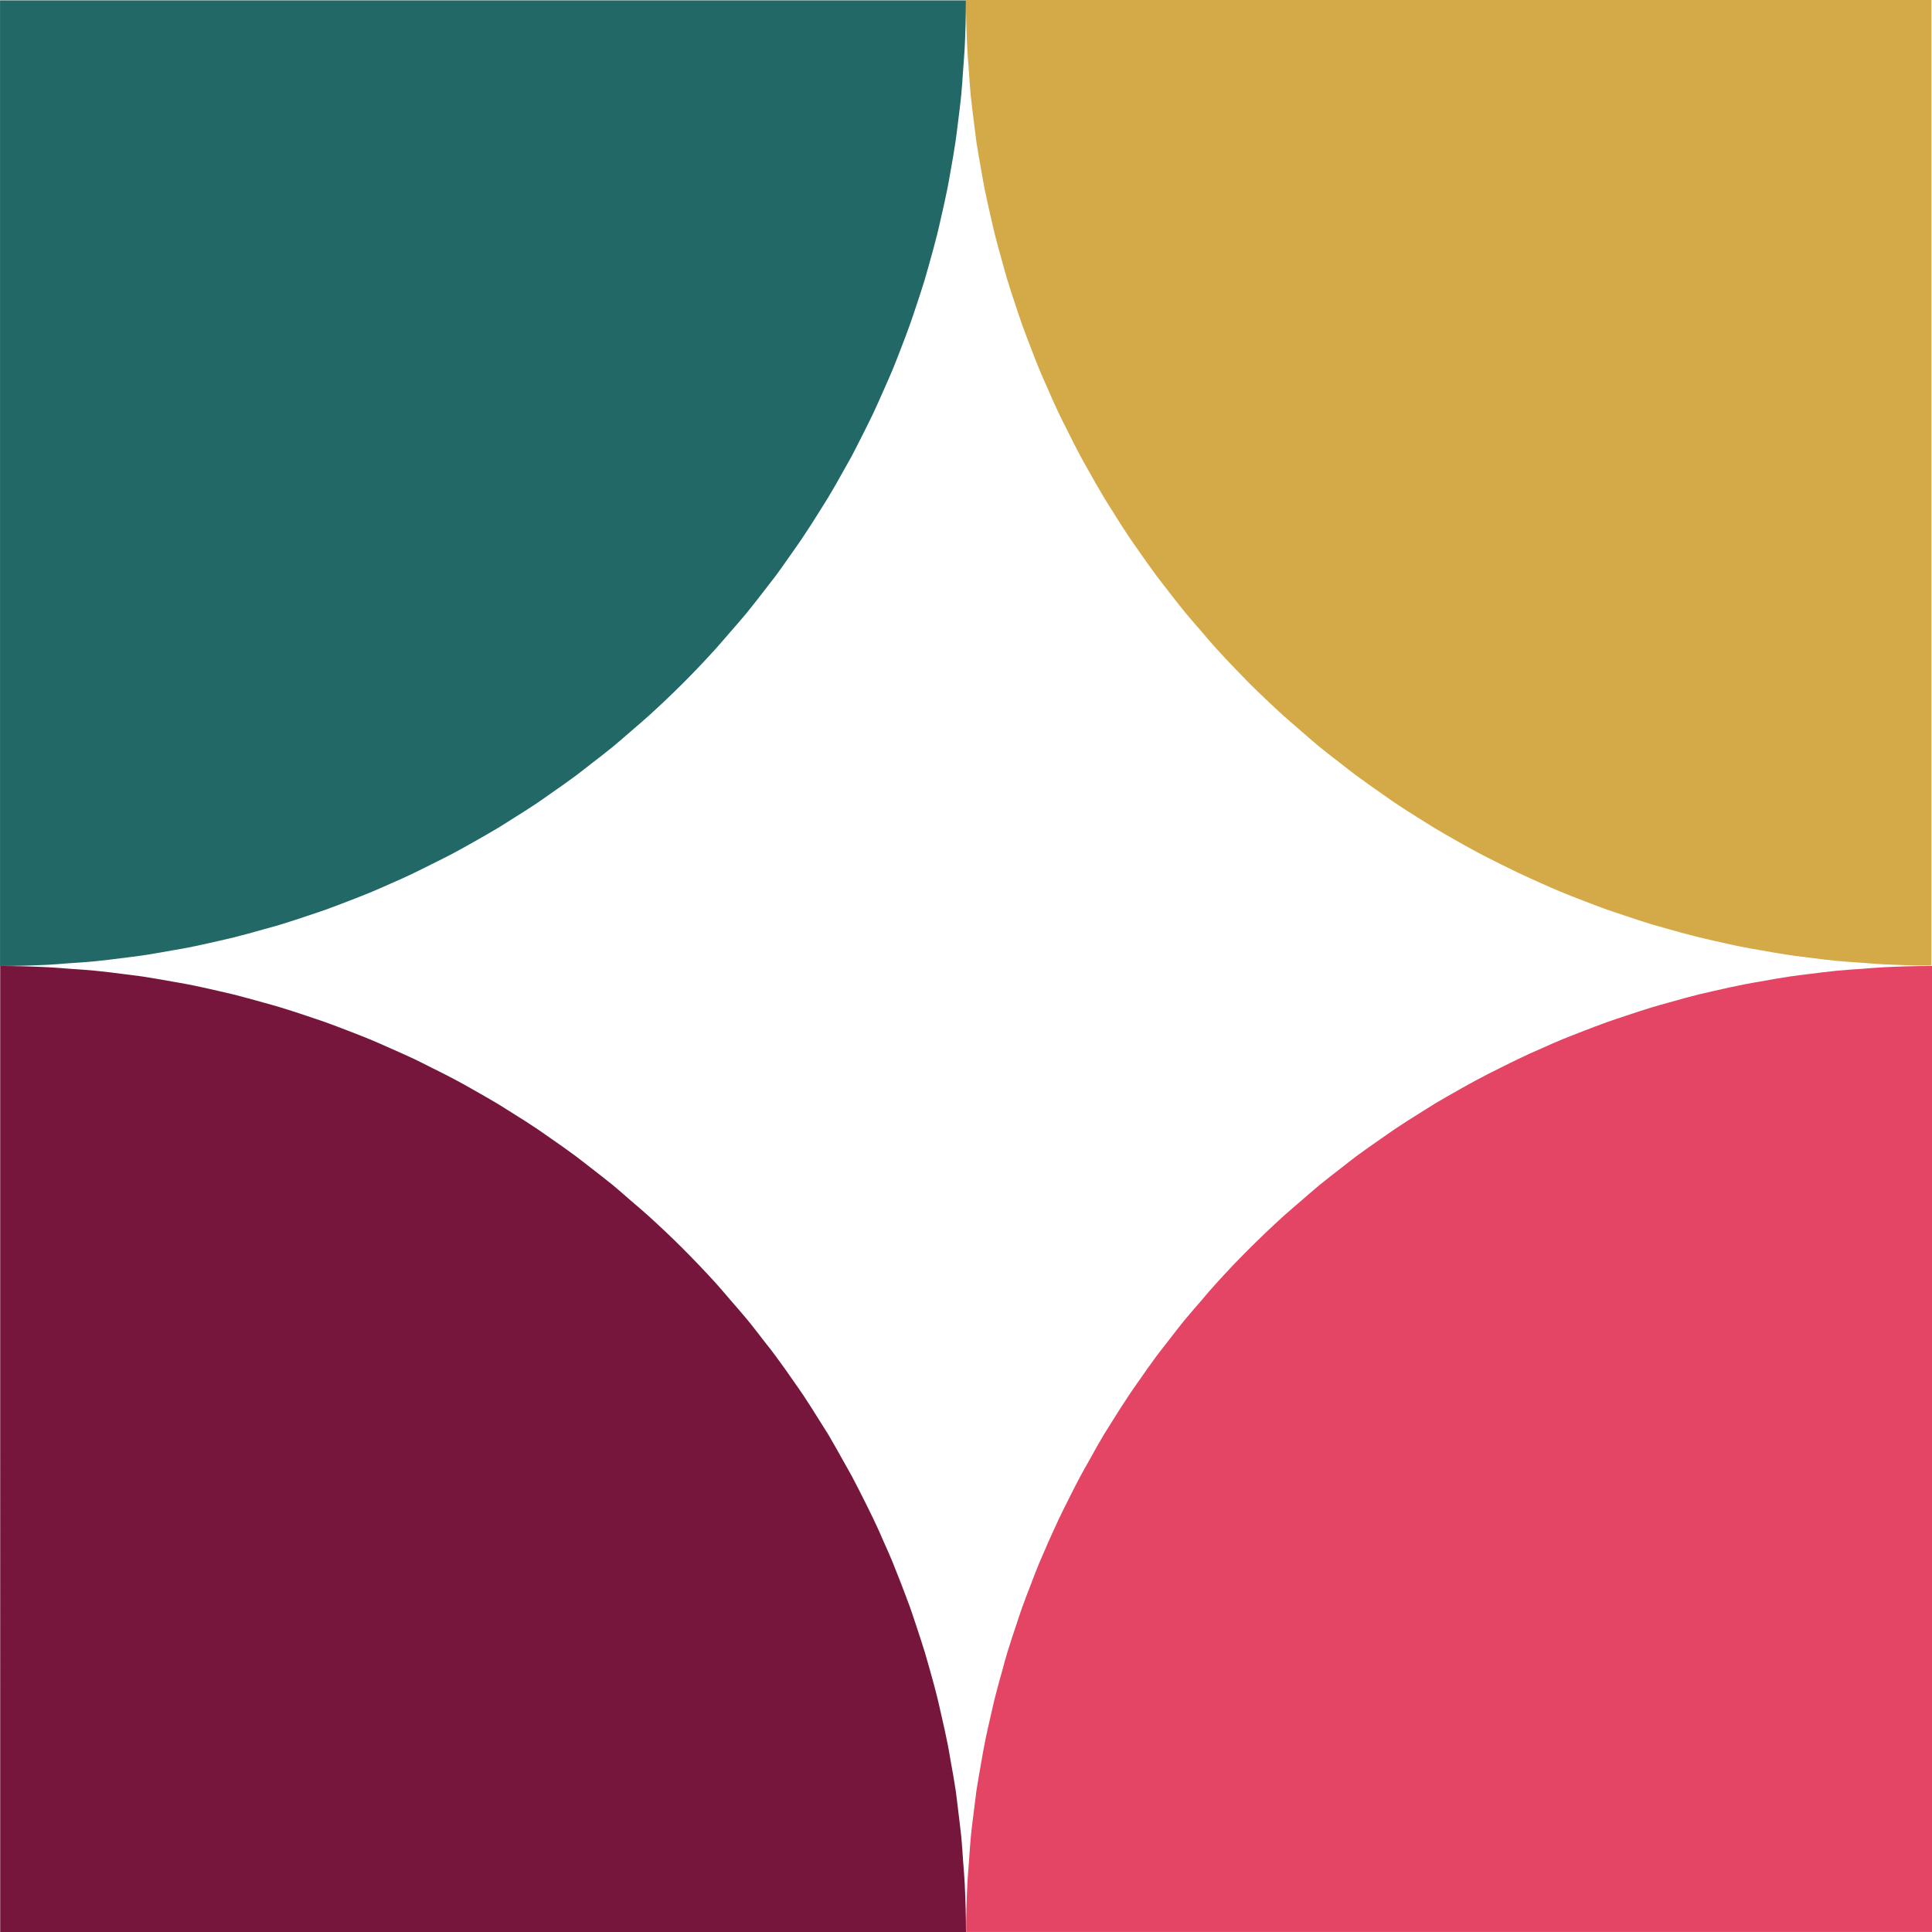
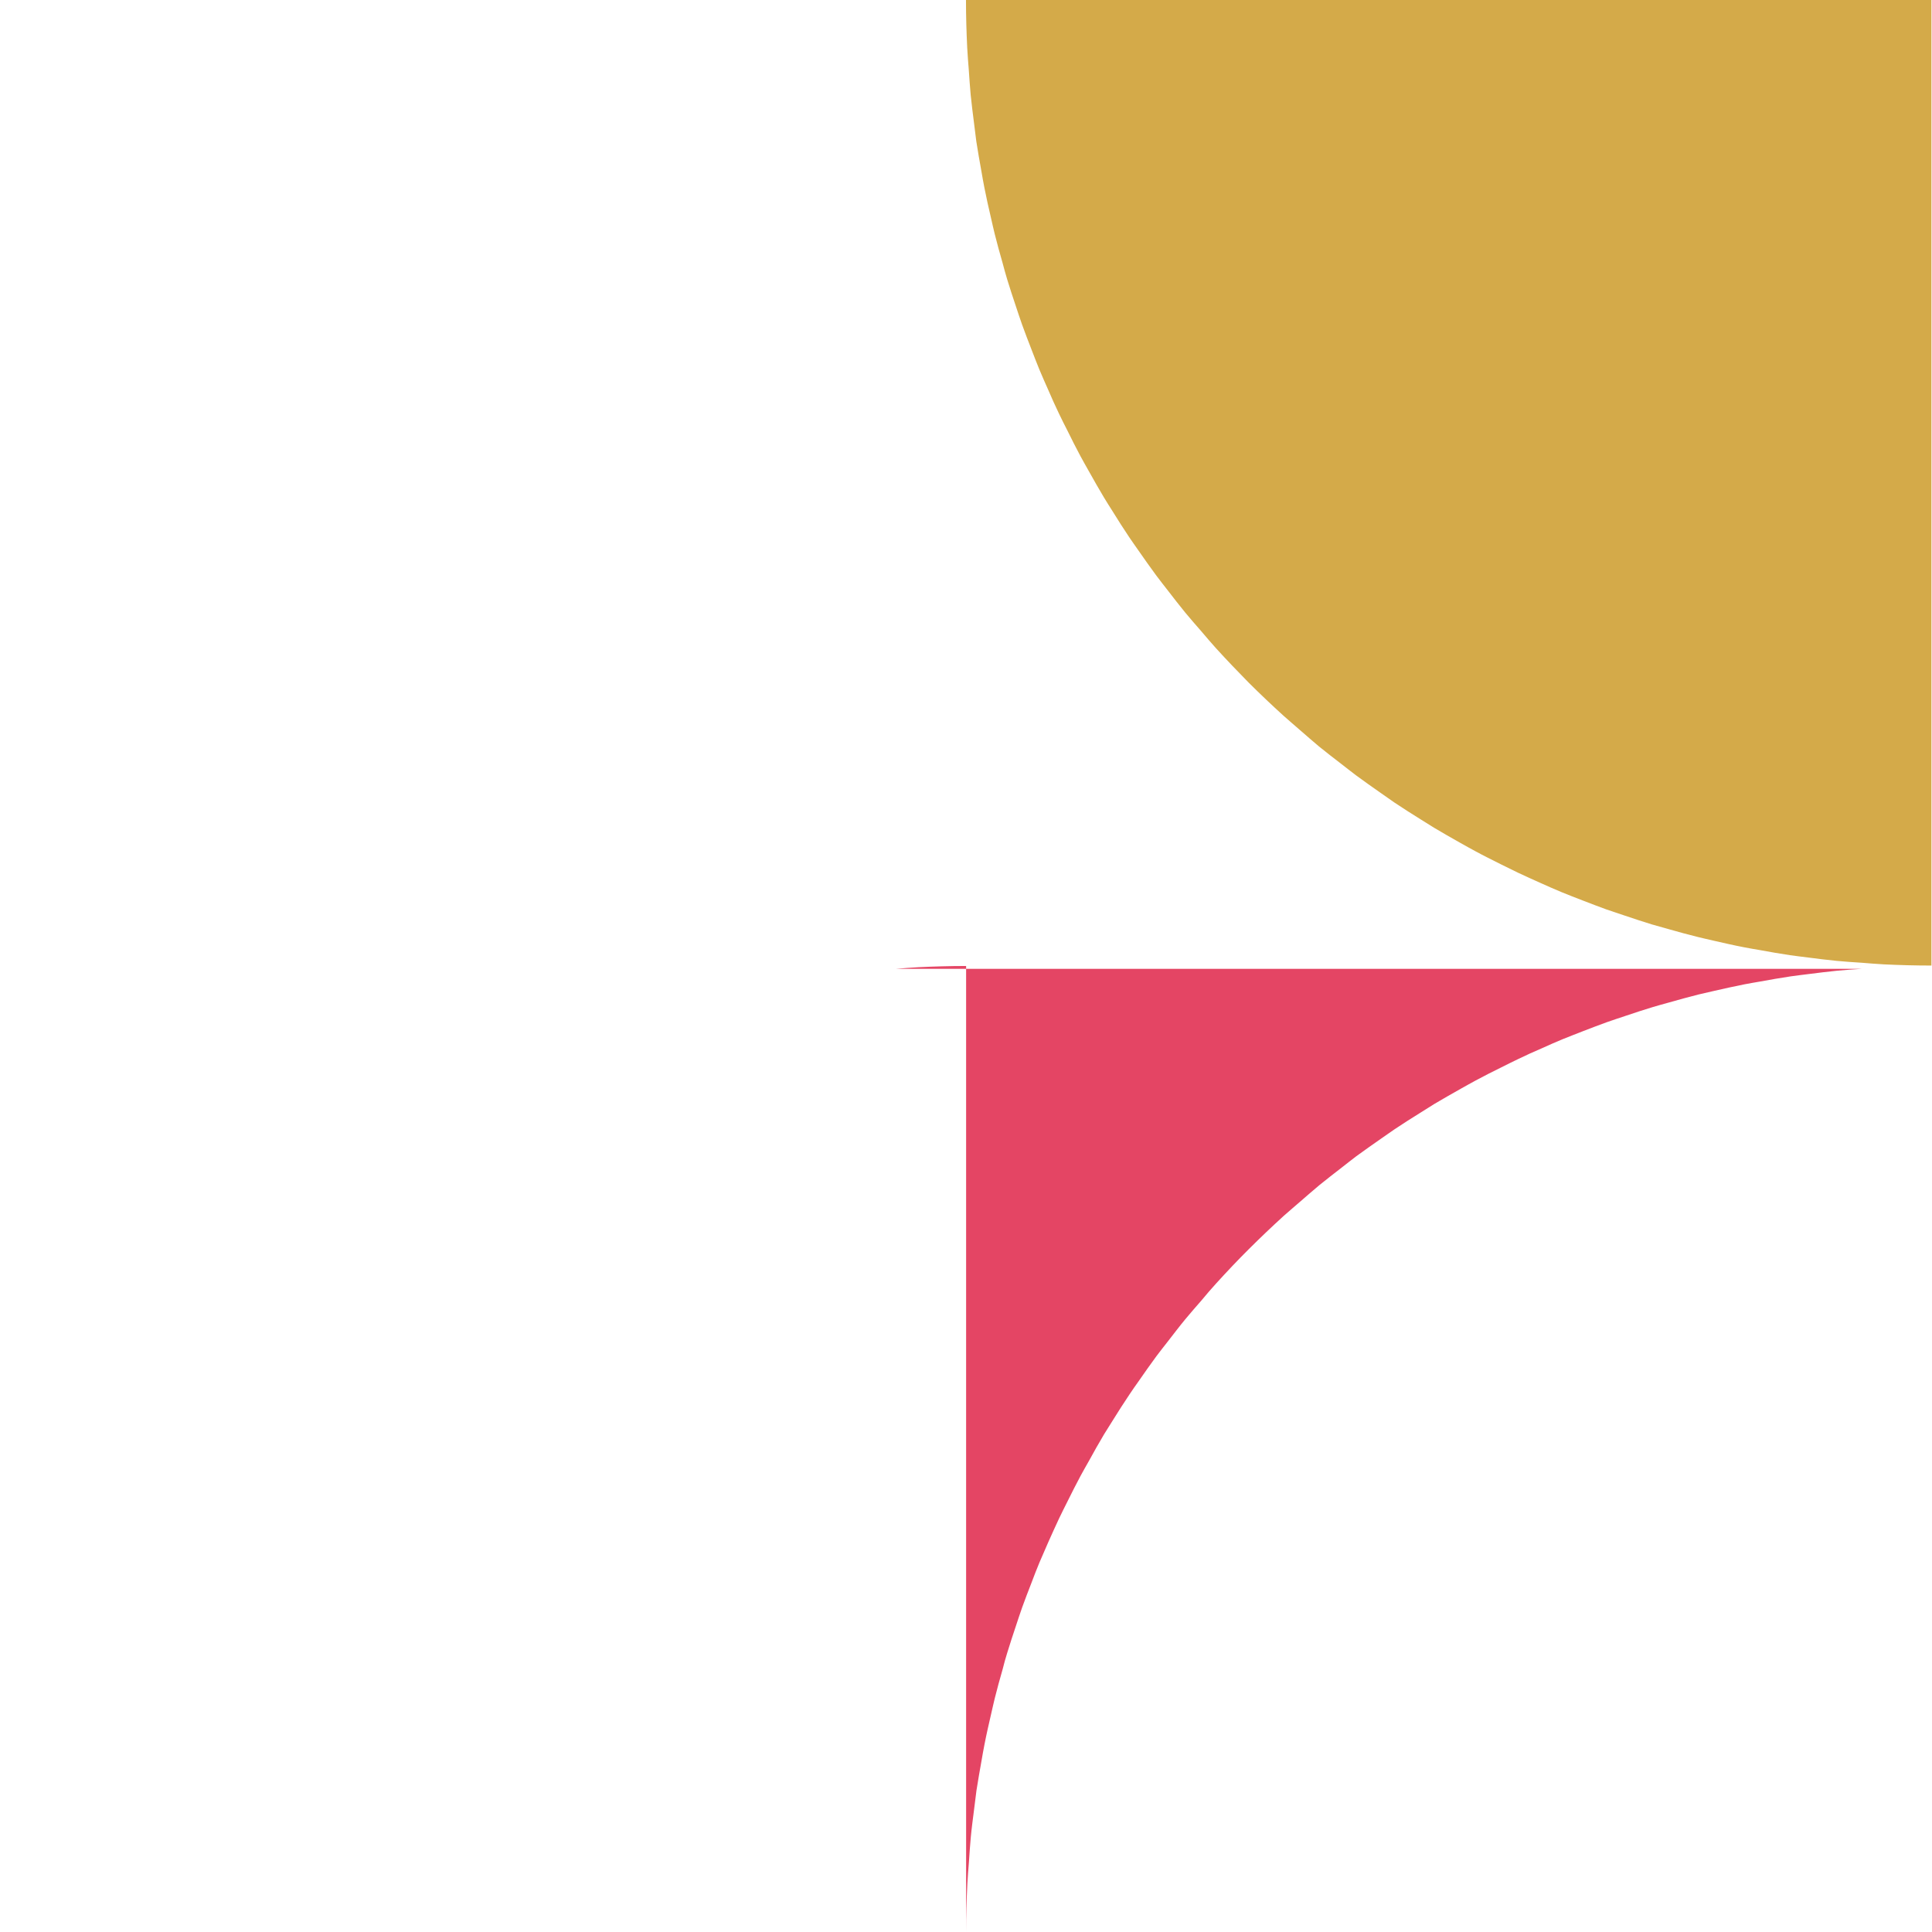
<svg xmlns="http://www.w3.org/2000/svg" width="58.235" height="58.235" viewBox="0 0 58.235 58.235">
  <g id="Group_876" data-name="Group 876" transform="translate(-1233.883 -1190.002)">
-     <path id="Path_906" data-name="Path 906" d="M221.9,34.438c.248-.017.5-.032.746-.057.283-.027.566-.064.85-.1.183-.024.369-.044.553-.072.306-.044.611-.1.915-.154.159-.028.319-.053.479-.085.309-.06.615-.132.922-.2.154-.037.31-.07.467-.109.293-.073.588-.154.88-.238.167-.046.334-.091.5-.14.273-.083.543-.172.812-.263.186-.062.373-.123.557-.188.242-.086.482-.18.722-.272.211-.082.422-.163.629-.248s.414-.179.621-.27c.235-.1.471-.208.7-.319.178-.084.35-.173.526-.26.256-.128.512-.253.762-.389.15-.08.3-.167.451-.251.265-.15.533-.3.793-.456.137-.083.271-.17.406-.255.266-.165.533-.334.793-.508.135-.091.268-.187.4-.28.254-.176.506-.352.752-.535.153-.114.3-.232.449-.348.223-.172.448-.344.666-.522.194-.161.383-.328.575-.493.166-.145.336-.287.5-.435q.532-.481,1.045-.993h0l0,0c.343-.341.671-.691.992-1.044.148-.164.289-.334.435-.5.164-.191.334-.38.494-.575.178-.217.348-.441.522-.663.115-.15.234-.3.349-.452.182-.245.356-.5.532-.748.093-.136.191-.268.281-.406.176-.26.342-.524.508-.789.086-.138.172-.272.256-.41.158-.26.306-.524.455-.791.084-.151.17-.3.254-.452.132-.251.259-.506.388-.76.086-.176.176-.351.26-.528.109-.231.213-.466.316-.7.092-.208.184-.414.272-.623s.166-.419.248-.63c.092-.239.186-.478.271-.72.067-.185.127-.372.19-.558.09-.27.18-.539.262-.81.05-.166.094-.334.142-.5.082-.294.164-.587.237-.882.039-.155.072-.313.109-.47.07-.305.139-.609.2-.917.032-.16.059-.323.088-.485.055-.3.107-.6.152-.908.03-.187.047-.373.073-.56.035-.28.072-.562.1-.843.024-.251.039-.5.057-.756.015-.219.035-.441.047-.662.023-.476.037-.956.037-1.439v0H219.784V34.523c.482,0,.963-.013,1.439-.036.225-.012.447-.032.672-.049" transform="translate(1014.1 1184.596)" fill="#216866" />
-     <path id="Path_907" data-name="Path 907" d="M248.863,62.2c-.011-.222-.031-.441-.047-.662-.017-.252-.033-.5-.056-.755-.03-.282-.067-.564-.1-.844-.023-.186-.043-.374-.069-.558-.046-.305-.1-.608-.156-.912-.027-.162-.053-.323-.086-.483-.06-.307-.128-.611-.2-.917-.036-.157-.069-.314-.108-.47-.072-.3-.155-.589-.236-.882-.048-.166-.094-.333-.143-.5-.084-.271-.172-.539-.262-.81-.062-.187-.123-.374-.189-.56-.088-.241-.18-.479-.271-.718-.082-.21-.165-.422-.25-.632s-.178-.413-.27-.619c-.1-.237-.207-.473-.317-.7-.084-.176-.172-.351-.259-.526-.128-.254-.256-.51-.391-.762-.082-.151-.168-.3-.252-.45-.148-.267-.3-.534-.455-.8-.084-.135-.17-.27-.256-.406-.166-.265-.332-.532-.507-.793-.09-.135-.186-.267-.278-.4-.176-.255-.354-.509-.539-.756-.111-.151-.226-.3-.342-.443-.174-.225-.346-.452-.527-.671-.158-.192-.324-.377-.487-.567-.148-.17-.291-.344-.441-.51-.322-.354-.651-.7-.994-1.044s-.692-.672-1.045-.993c-.166-.151-.338-.295-.51-.442-.186-.163-.375-.328-.563-.486-.222-.181-.451-.354-.675-.53-.149-.114-.293-.23-.442-.342-.247-.183-.5-.36-.754-.537-.134-.091-.267-.187-.4-.278-.26-.175-.527-.343-.792-.508-.136-.085-.27-.172-.407-.255-.26-.156-.526-.305-.791-.456-.151-.084-.3-.171-.453-.251-.25-.135-.506-.263-.762-.389-.173-.088-.348-.176-.522-.26-.236-.11-.47-.215-.705-.318-.208-.092-.413-.184-.622-.271s-.418-.166-.628-.248c-.242-.093-.48-.186-.722-.272-.185-.065-.371-.126-.556-.188-.272-.091-.541-.181-.815-.263-.164-.05-.33-.093-.495-.14-.3-.083-.589-.165-.886-.239-.151-.038-.308-.072-.463-.108-.309-.07-.615-.141-.923-.2-.159-.031-.319-.057-.477-.085-.307-.055-.612-.11-.918-.155-.184-.027-.367-.047-.551-.071-.282-.036-.568-.073-.851-.1-.245-.024-.493-.039-.737-.056-.228-.017-.455-.038-.682-.049-.478-.023-.956-.037-1.439-.037V63.641H248.9v0c0-.482-.014-.963-.037-1.439" transform="translate(1014.1 1184.596)" fill="#77163c" />
-     <path id="Path_908" data-name="Path 908" d="M275.9,34.609c-.248.017-.494.032-.738.056-.285.028-.569.065-.852.1-.183.024-.369.044-.551.071-.308.045-.613.1-.917.155-.159.028-.319.054-.477.085-.309.06-.617.131-.924.2-.154.036-.311.07-.463.107-.3.075-.592.157-.886.24-.165.046-.331.09-.495.14-.273.082-.545.172-.814.263-.186.062-.373.123-.557.188-.24.086-.48.179-.722.272-.209.082-.42.163-.629.248s-.414.179-.62.271c-.236.1-.472.208-.7.318-.177.084-.351.172-.527.26-.254.126-.51.253-.76.389-.152.08-.3.167-.453.251-.266.151-.531.3-.793.456-.135.083-.269.17-.406.255-.266.165-.531.333-.793.508-.135.091-.266.187-.4.278-.253.177-.507.354-.757.537-.149.112-.293.228-.44.342-.226.176-.453.349-.674.53-.191.158-.376.323-.566.486-.168.147-.342.291-.51.442-.353.321-.7.652-1.043.993s-.672.69-.994,1.044c-.152.166-.3.34-.441.51-.164.19-.33.375-.487.567-.181.219-.353.446-.527.67-.115.148-.232.293-.344.444-.183.247-.359.5-.537.756-.093.131-.187.263-.277.4-.176.261-.344.527-.51.793-.084.136-.172.271-.254.406-.156.261-.306.528-.455.8-.084.151-.172.3-.252.45-.135.252-.264.508-.39.762-.088.175-.176.35-.26.526-.11.231-.213.467-.319.7-.089.206-.181.411-.269.619s-.168.422-.248.632c-.092.239-.186.477-.272.718-.066.186-.127.372-.189.56-.09.271-.18.539-.262.81-.051.166-.1.333-.14.5-.084.293-.166.587-.239.882-.039.156-.072.313-.109.47-.07.306-.141.61-.2.917-.033.16-.059.321-.088.483-.053.3-.108.607-.155.912-.025.184-.046.372-.07.558-.035.28-.074.562-.1.844-.024.251-.039.5-.057.755-.016.221-.037.44-.047.662-.023.476-.037.957-.037,1.439v0h29.117V34.523c-.484,0-.963.014-1.439.037-.229.011-.455.032-.68.049" transform="translate(1014.1 1184.596)" fill="#e44564" />
+     <path id="Path_908" data-name="Path 908" d="M275.9,34.609c-.248.017-.494.032-.738.056-.285.028-.569.065-.852.1-.183.024-.369.044-.551.071-.308.045-.613.1-.917.155-.159.028-.319.054-.477.085-.309.06-.617.131-.924.2-.154.036-.311.07-.463.107-.3.075-.592.157-.886.24-.165.046-.331.09-.495.14-.273.082-.545.172-.814.263-.186.062-.373.123-.557.188-.24.086-.48.179-.722.272-.209.082-.42.163-.629.248s-.414.179-.62.271c-.236.1-.472.208-.7.318-.177.084-.351.172-.527.26-.254.126-.51.253-.76.389-.152.08-.3.167-.453.251-.266.151-.531.3-.793.456-.135.083-.269.17-.406.255-.266.165-.531.333-.793.508-.135.091-.266.187-.4.278-.253.177-.507.354-.757.537-.149.112-.293.228-.44.342-.226.176-.453.349-.674.53-.191.158-.376.323-.566.486-.168.147-.342.291-.51.442-.353.321-.7.652-1.043.993s-.672.69-.994,1.044c-.152.166-.3.34-.441.51-.164.19-.33.375-.487.567-.181.219-.353.446-.527.67-.115.148-.232.293-.344.444-.183.247-.359.5-.537.756-.093.131-.187.263-.277.4-.176.261-.344.527-.51.793-.084.136-.172.271-.254.406-.156.261-.306.528-.455.8-.084.151-.172.3-.252.45-.135.252-.264.508-.39.762-.088.175-.176.35-.26.526-.11.231-.213.467-.319.7-.089.206-.181.411-.269.619s-.168.422-.248.632c-.092.239-.186.477-.272.718-.066.186-.127.372-.189.56-.09.271-.18.539-.262.81-.051.166-.1.333-.14.5-.084.293-.166.587-.239.882-.039.156-.072.313-.109.47-.07.306-.141.61-.2.917-.033.16-.059.321-.088.483-.053.3-.108.607-.155.912-.025.184-.046.372-.07.558-.035.28-.074.562-.1.844-.024.251-.039.5-.057.755-.016.221-.037.44-.047.662-.023.476-.037.957-.037,1.439v0V34.523c-.484,0-.963.014-1.439.037-.229.011-.455.032-.68.049" transform="translate(1014.1 1184.596)" fill="#e44564" />
    <path id="Path_909" data-name="Path 909" d="M248.9,5.406v0c0,.483.014.963.037,1.439.01.221.031.443.047.662.018.252.033.505.057.756.027.281.066.563.1.843.024.187.045.373.07.56.047.3.1.606.155.908.029.162.055.325.088.485.06.308.129.613.2.917.037.157.07.315.109.47.074.3.155.588.239.882.045.166.089.334.14.5.082.271.172.54.262.81.062.186.123.373.189.558.086.242.18.481.272.72.082.211.162.423.248.631s.18.415.271.622c.1.235.207.47.317.7.084.177.172.351.262.527.125.254.253.509.388.76.08.151.168.3.252.452.149.267.3.531.455.791.082.138.17.273.256.41.164.265.332.53.506.789.092.138.189.271.283.407.174.25.35.5.533.748.112.153.233.3.348.451.172.222.344.446.522.663.16.195.328.384.494.575.144.168.285.338.433.5.321.353.653.7.992,1.044l0,0h0q.516.513,1.045.993c.164.148.336.29.5.436.192.165.379.332.572.492.217.178.444.35.666.522.149.116.3.235.45.348.246.183.5.359.75.535.134.093.267.189.4.28.26.174.525.343.791.508.137.085.271.172.408.255.26.156.526.306.791.456.153.084.3.171.453.251.25.136.506.262.76.39.176.086.352.175.527.259.233.111.469.214.7.319.2.091.412.183.621.27s.418.166.629.248c.24.092.48.186.72.272.186.065.371.126.559.188.269.091.539.18.81.263.166.049.334.094.5.141.293.083.586.165.883.237.153.039.311.072.465.109.307.069.613.141.922.2.158.032.318.057.478.085.3.055.61.11.916.155.184.027.368.047.553.071.283.036.565.073.85.1.246.024.5.04.746.056.223.017.447.037.672.049.476.023.955.036,1.439.036V5.406Z" transform="translate(1014.1 1184.596)" fill="#d4aa49" />
  </g>
</svg>